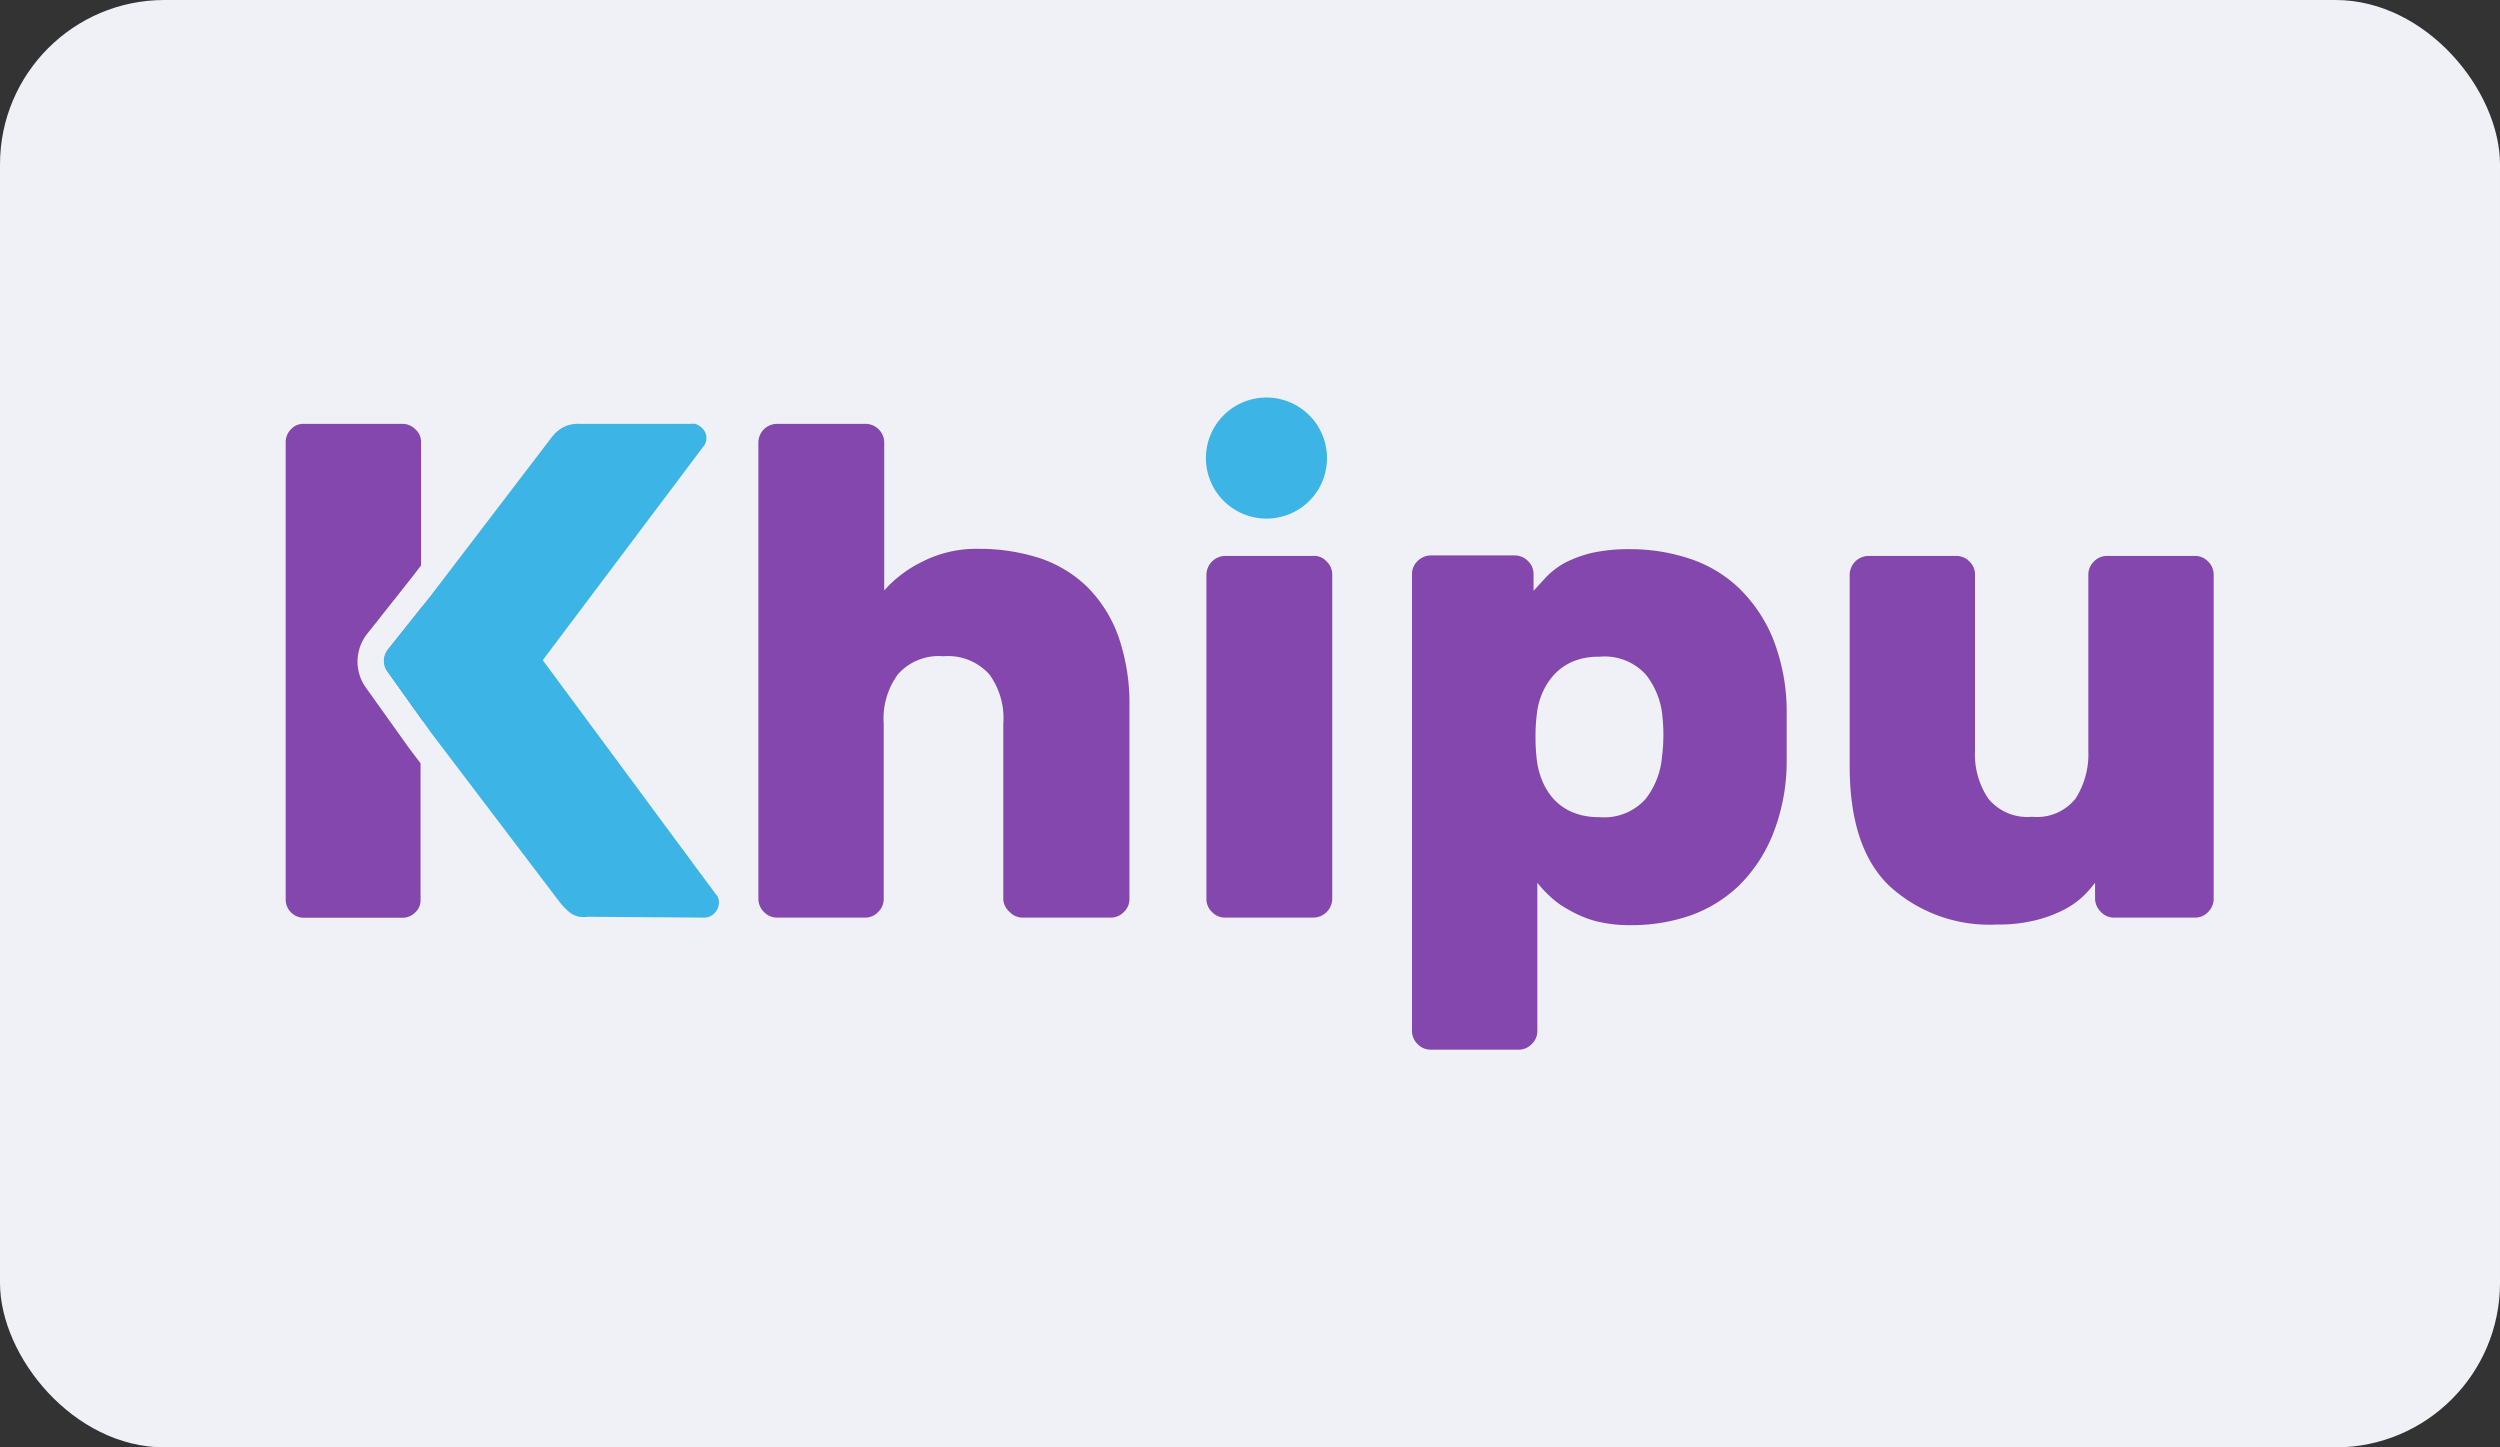
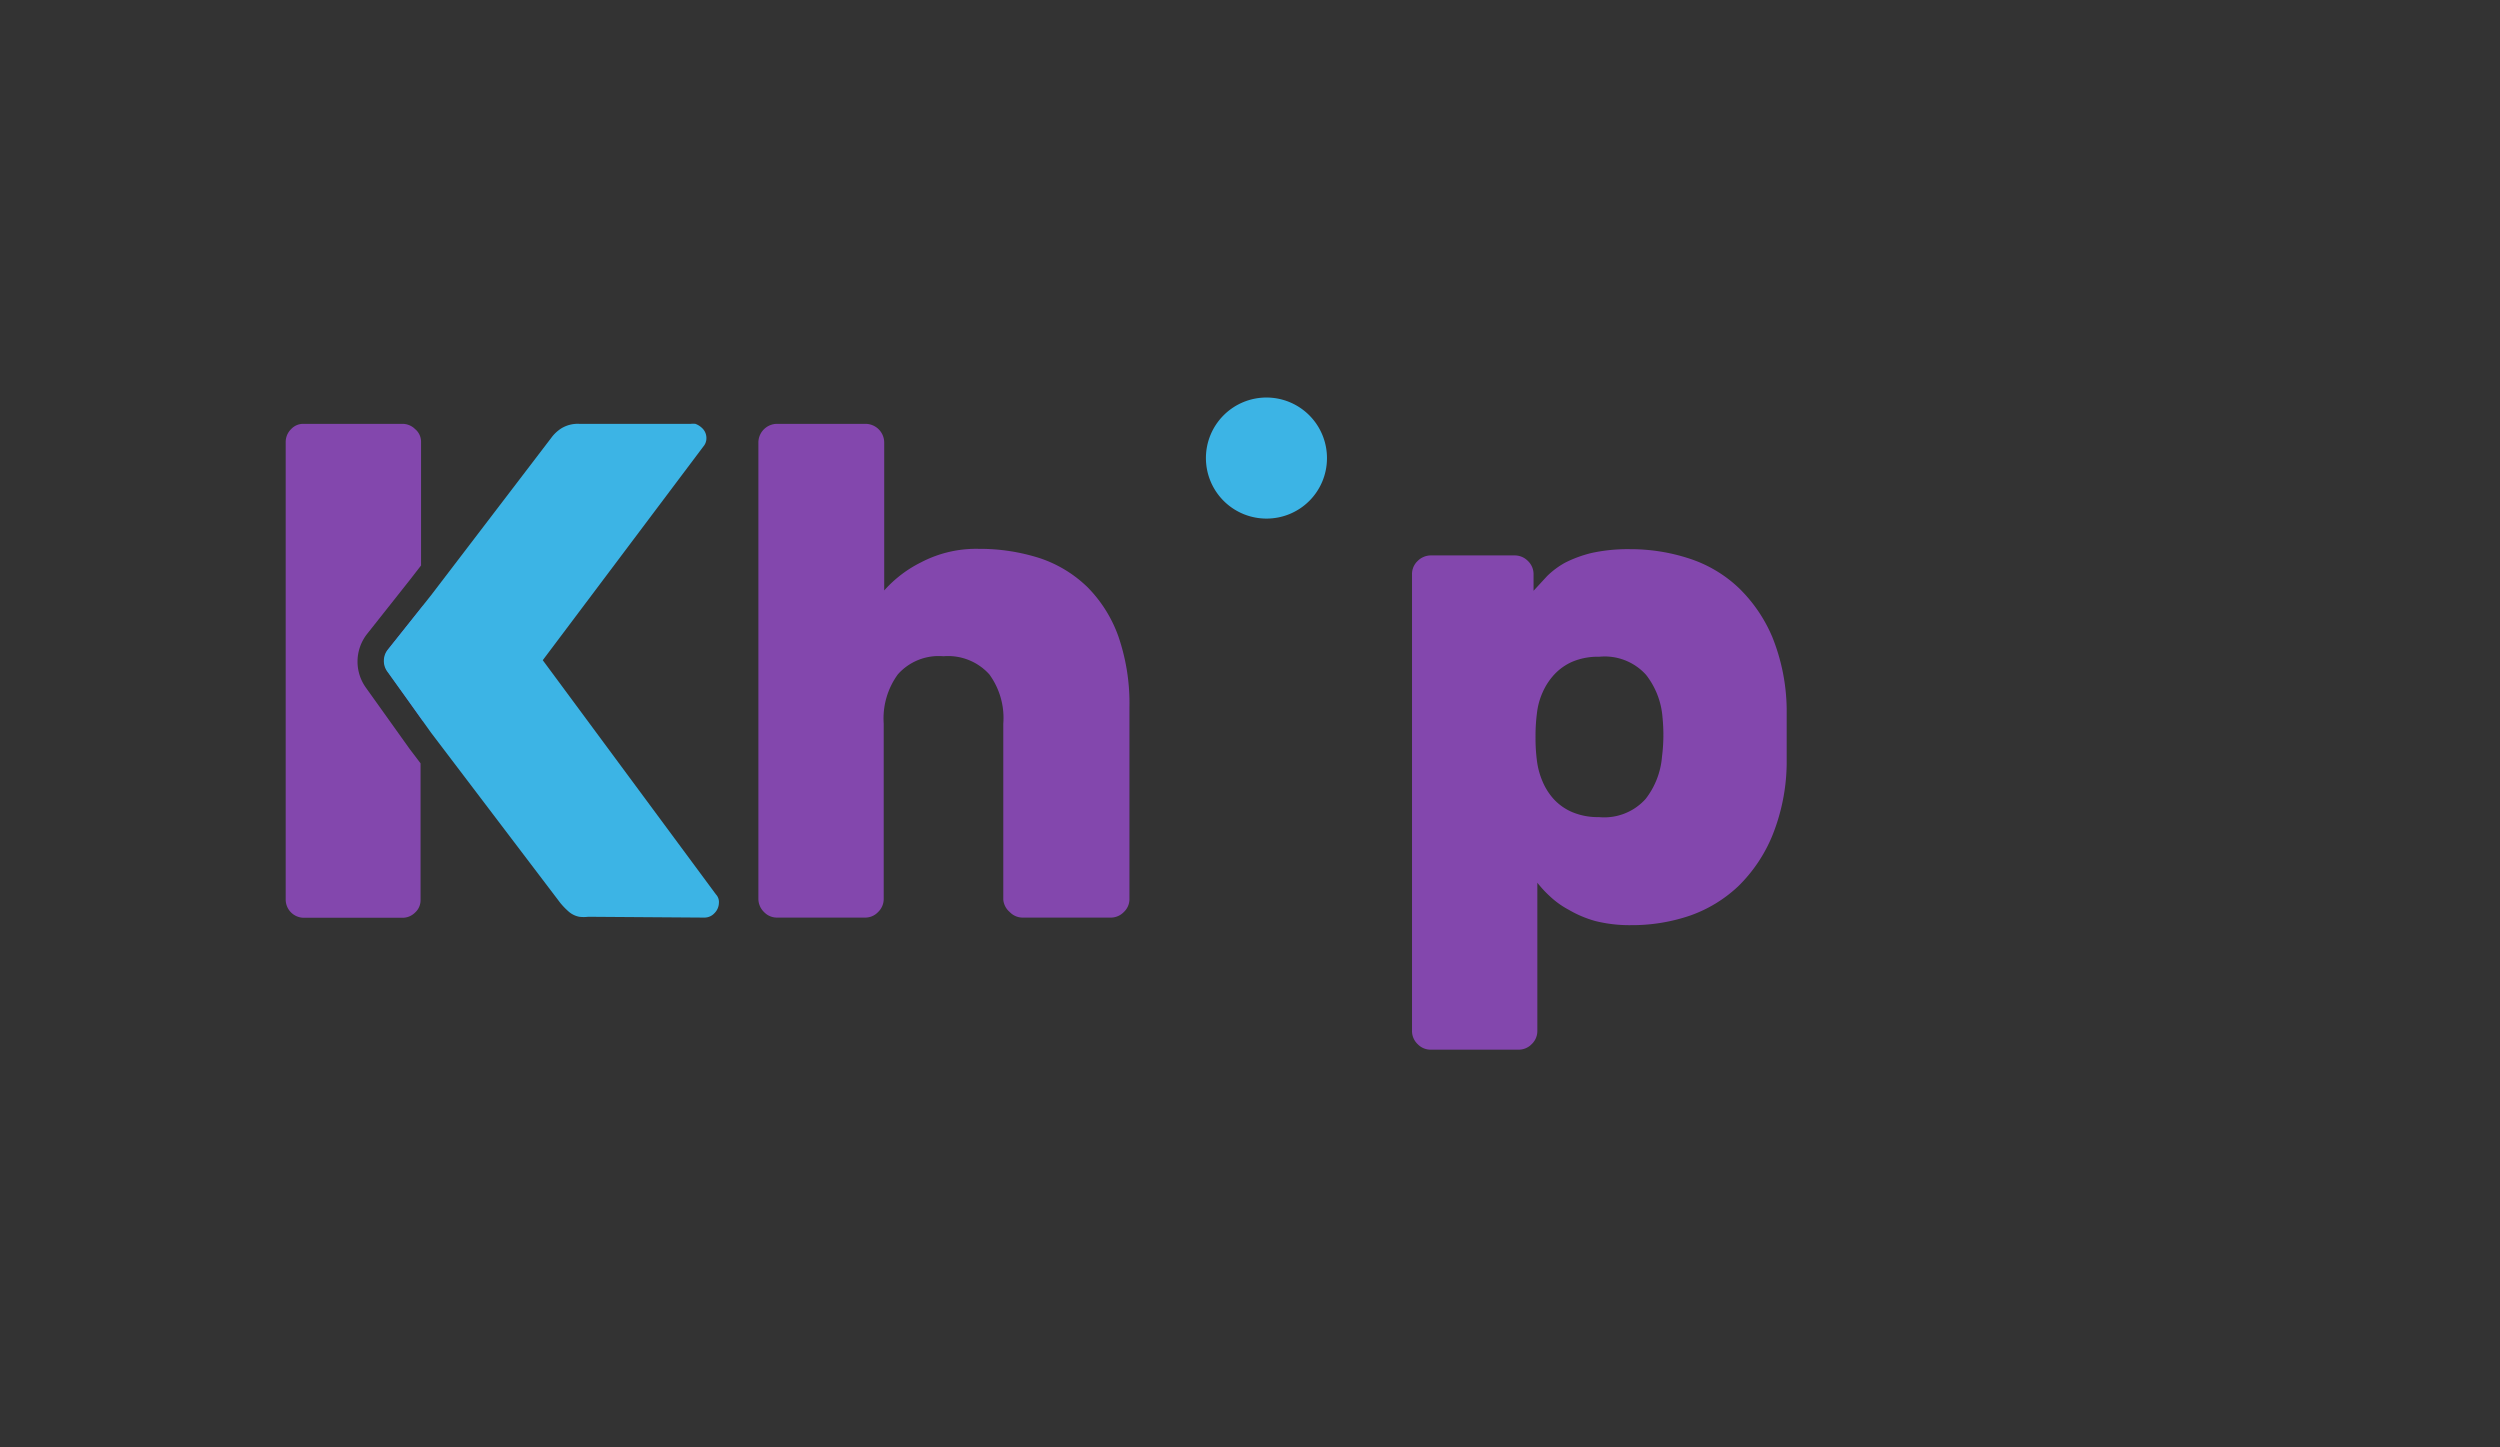
<svg xmlns="http://www.w3.org/2000/svg" id="Слой_1" data-name="Слой 1" viewBox="0 0 152 88">
  <rect x="0" y="0" width="152" height="88" fill="#333333" stroke="none" />
  <defs>
    <style>
      .cls-1 {
        fill: #eff1f7;
      }

      .cls-2 {
        fill: #8347ad;
      }

      .cls-3 {
        fill: #3cb4e5;
      }

      .cls-4 {
        fill: #743ceb;
      }
    </style>
  </defs>
-   <rect class="cls-1" width="152" height="88" rx="10" />
  <g>
    <path class="cls-2" d="M61.39,55.45a1.09,1.09,0,0,0,.81.34h5.32a1.1,1.1,0,0,0,.81-.34,1.07,1.07,0,0,0,.34-.8V43A12.48,12.48,0,0,0,68,38.7a8.13,8.13,0,0,0-1.88-3,7.61,7.61,0,0,0-2.89-1.76,11.94,11.94,0,0,0-3.72-.57,7.22,7.22,0,0,0-3.51.82,7.38,7.38,0,0,0-2.24,1.71v-9a1.14,1.14,0,0,0-1.14-1.13H47.26a1.14,1.14,0,0,0-1.15,1.13V54.65a1.12,1.12,0,0,0,.34.8,1.09,1.09,0,0,0,.81.34h5.33a1.07,1.07,0,0,0,.8-.34,1.1,1.1,0,0,0,.34-.8V44A4.55,4.55,0,0,1,54.59,41a3.32,3.32,0,0,1,2.77-1.1A3.38,3.38,0,0,1,60.15,41,4.5,4.5,0,0,1,61,44v10.7A1.11,1.11,0,0,0,61.39,55.45Z" />
-     <path class="cls-2" d="M79.83,33.8H74.49a1.16,1.16,0,0,0-1.14,1.14V54.65a1.08,1.08,0,0,0,.34.8,1.07,1.07,0,0,0,.8.34h5.33A1.16,1.16,0,0,0,81,54.65V34.94a1.07,1.07,0,0,0-.34-.8A1,1,0,0,0,79.83,33.8Z" />
    <path class="cls-2" d="M107.76,50.8a12.05,12.05,0,0,0,.87-4.32c0-.42,0-1,0-1.71s0-1.29,0-1.71a12.1,12.1,0,0,0-.87-4.32,9.05,9.05,0,0,0-2.05-3,7.93,7.93,0,0,0-3-1.78,11.44,11.44,0,0,0-3.59-.57,10.36,10.36,0,0,0-2.35.23,7.47,7.47,0,0,0-1.61.59,5,5,0,0,0-1.1.82l-.82.89v-1a1.1,1.1,0,0,0-.34-.81,1.12,1.12,0,0,0-.8-.34H87a1.14,1.14,0,0,0-.81.34,1.09,1.09,0,0,0-.34.81V62.67a1.1,1.1,0,0,0,.34.81,1.09,1.09,0,0,0,.81.34h5.32a1.1,1.1,0,0,0,.81-.34,1.09,1.09,0,0,0,.34-.81v-9a6.89,6.89,0,0,0,.76.82,5.29,5.29,0,0,0,1.14.82A6.84,6.84,0,0,0,97,56a8.61,8.61,0,0,0,2.16.25,10.94,10.94,0,0,0,3.59-.58,8.26,8.26,0,0,0,2.95-1.8A9.2,9.2,0,0,0,107.76,50.8ZM101.05,46a4.81,4.81,0,0,1-1,2.58,3.38,3.38,0,0,1-2.84,1.1,4,4,0,0,1-1.61-.3,3.26,3.26,0,0,1-1.12-.78,3.75,3.75,0,0,1-.69-1.08,4.67,4.67,0,0,1-.34-1.23,10.58,10.58,0,0,1-.09-1.48,10.78,10.78,0,0,1,.09-1.48,4.18,4.18,0,0,1,.34-1.23A3.89,3.89,0,0,1,94.51,41a3.3,3.3,0,0,1,1.12-.78,4,4,0,0,1,1.61-.29,3.38,3.38,0,0,1,2.84,1.1,4.78,4.78,0,0,1,1,2.58A10.44,10.44,0,0,1,101.05,46Z" />
-     <path class="cls-2" d="M127.74,55.45a1.07,1.07,0,0,0,.8.34h4.91a1.07,1.07,0,0,0,.8-.34,1.1,1.1,0,0,0,.34-.8V34.94a1.1,1.1,0,0,0-.34-.8,1.08,1.08,0,0,0-.8-.34h-5.33a1.1,1.1,0,0,0-.81.34,1.12,1.12,0,0,0-.34.8v10.7a5,5,0,0,1-.78,2.92,3,3,0,0,1-2.64,1.1,3.07,3.07,0,0,1-2.66-1.1,4.81,4.81,0,0,1-.81-2.92V34.94a1.07,1.07,0,0,0-.34-.8,1.09,1.09,0,0,0-.81-.34h-5.32a1.16,1.16,0,0,0-1.15,1.14V46.57q0,5,2.43,7.31a9,9,0,0,0,6.53,2.33,9.26,9.26,0,0,0,2.26-.24,7.92,7.92,0,0,0,1.67-.59,5.3,5.3,0,0,0,1.21-.8,6.81,6.81,0,0,0,.82-.91v1A1.17,1.17,0,0,0,127.74,55.45Z" />
    <path class="cls-3" d="M77,31.53a3.68,3.68,0,1,1,3.68-3.68A3.67,3.67,0,0,1,77,31.53" />
    <path class="cls-4" d="M25.71,43.84v-7l-2.1,2.63a1.17,1.17,0,0,0,0,1.41Z" />
    <path class="cls-2" d="M25.24,26.09a1.09,1.09,0,0,0-.79-.32h-6a1,1,0,0,0-.75.32,1.1,1.1,0,0,0-.33.79V54.72a1.11,1.11,0,0,0,1.08,1.08h6a1.07,1.07,0,0,0,.79-.32,1,1,0,0,0,.33-.76V46.41l-.66-.87v0l0,0-2.67-3.74a2.72,2.72,0,0,1,.09-3.27l2.62-3.31.65-.84V26.87A1,1,0,0,0,25.24,26.09Z" />
    <path class="cls-3" d="M42.81,55.79a.83.83,0,0,0,.64-.28.91.91,0,0,0,.26-.62.67.67,0,0,0-.18-.51L33,40.14l9.77-13a.76.76,0,0,0,.18-.51.83.83,0,0,0-.28-.62,1.15,1.15,0,0,0-.39-.24,1.35,1.35,0,0,0-.28,0H35.22a1.91,1.91,0,0,0-1.1.28,2.28,2.28,0,0,0-.61.58l-7.3,9.56-2.64,3.32a1.05,1.05,0,0,0-.23.65,1.07,1.07,0,0,0,.2.66l1.37,1.91,1.3,1.82,7.85,10.34a4.34,4.34,0,0,0,.51.53,1.37,1.37,0,0,0,.65.32,2.34,2.34,0,0,0,.55,0Z" />
  </g>
</svg>